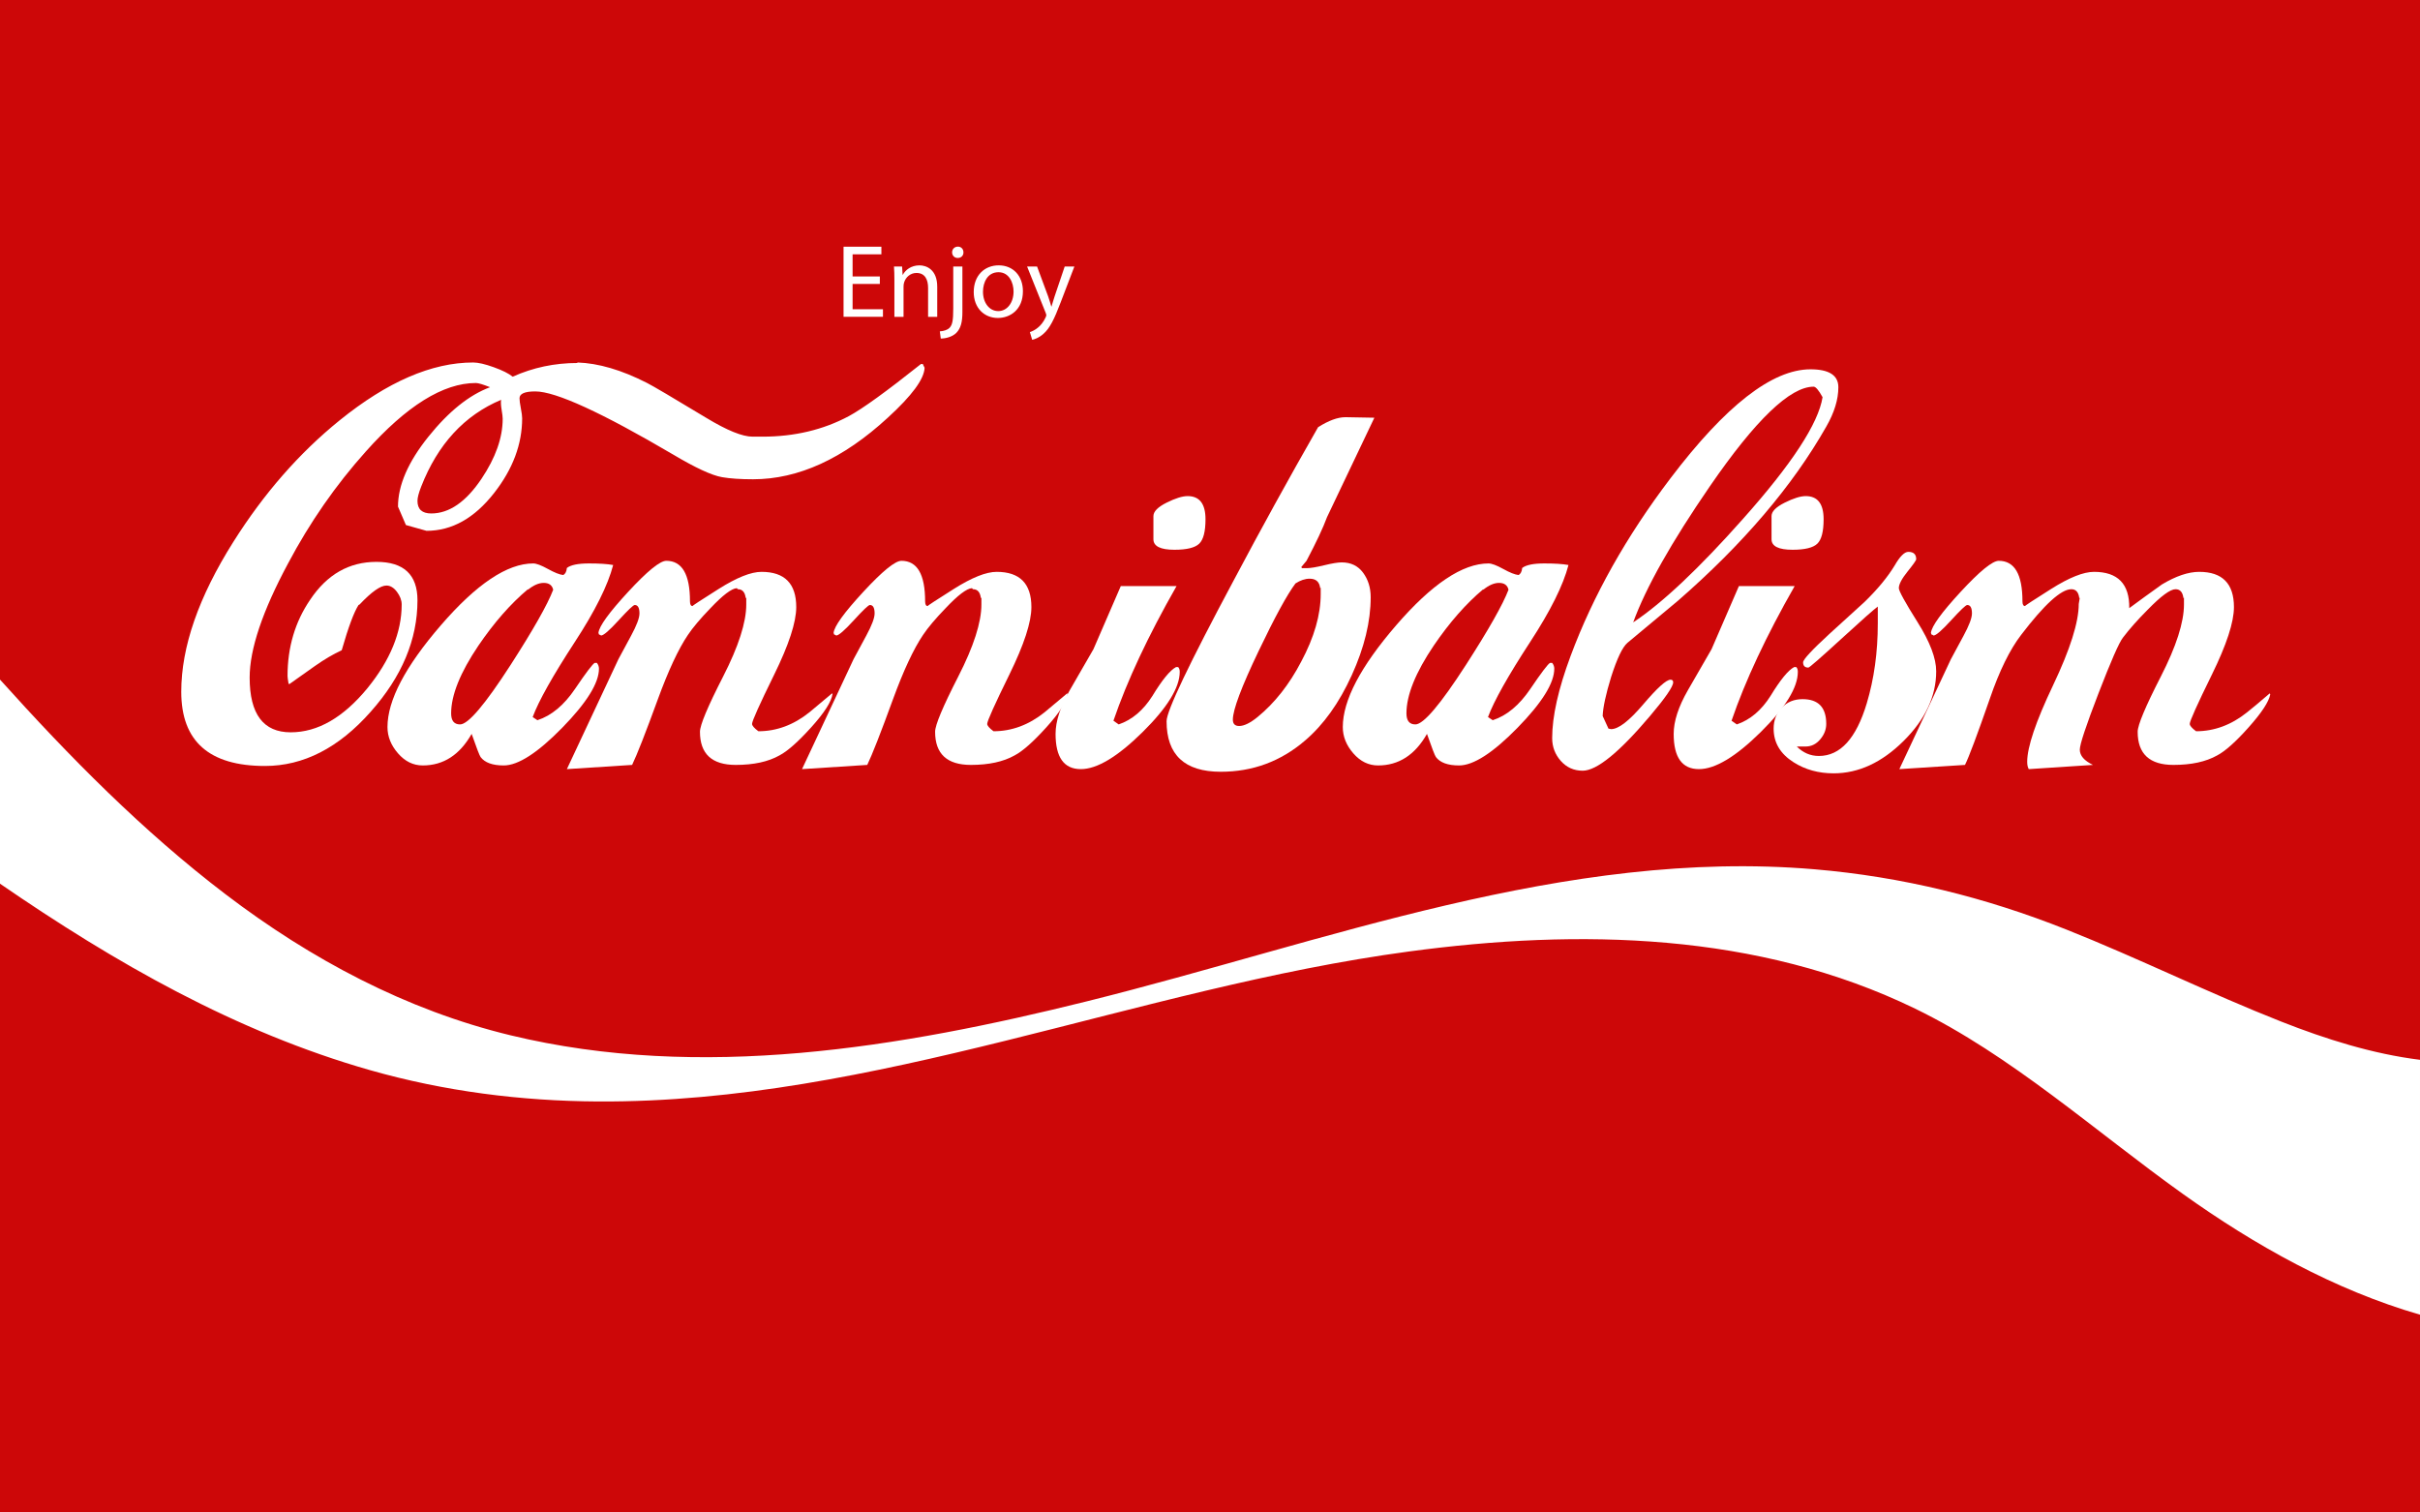
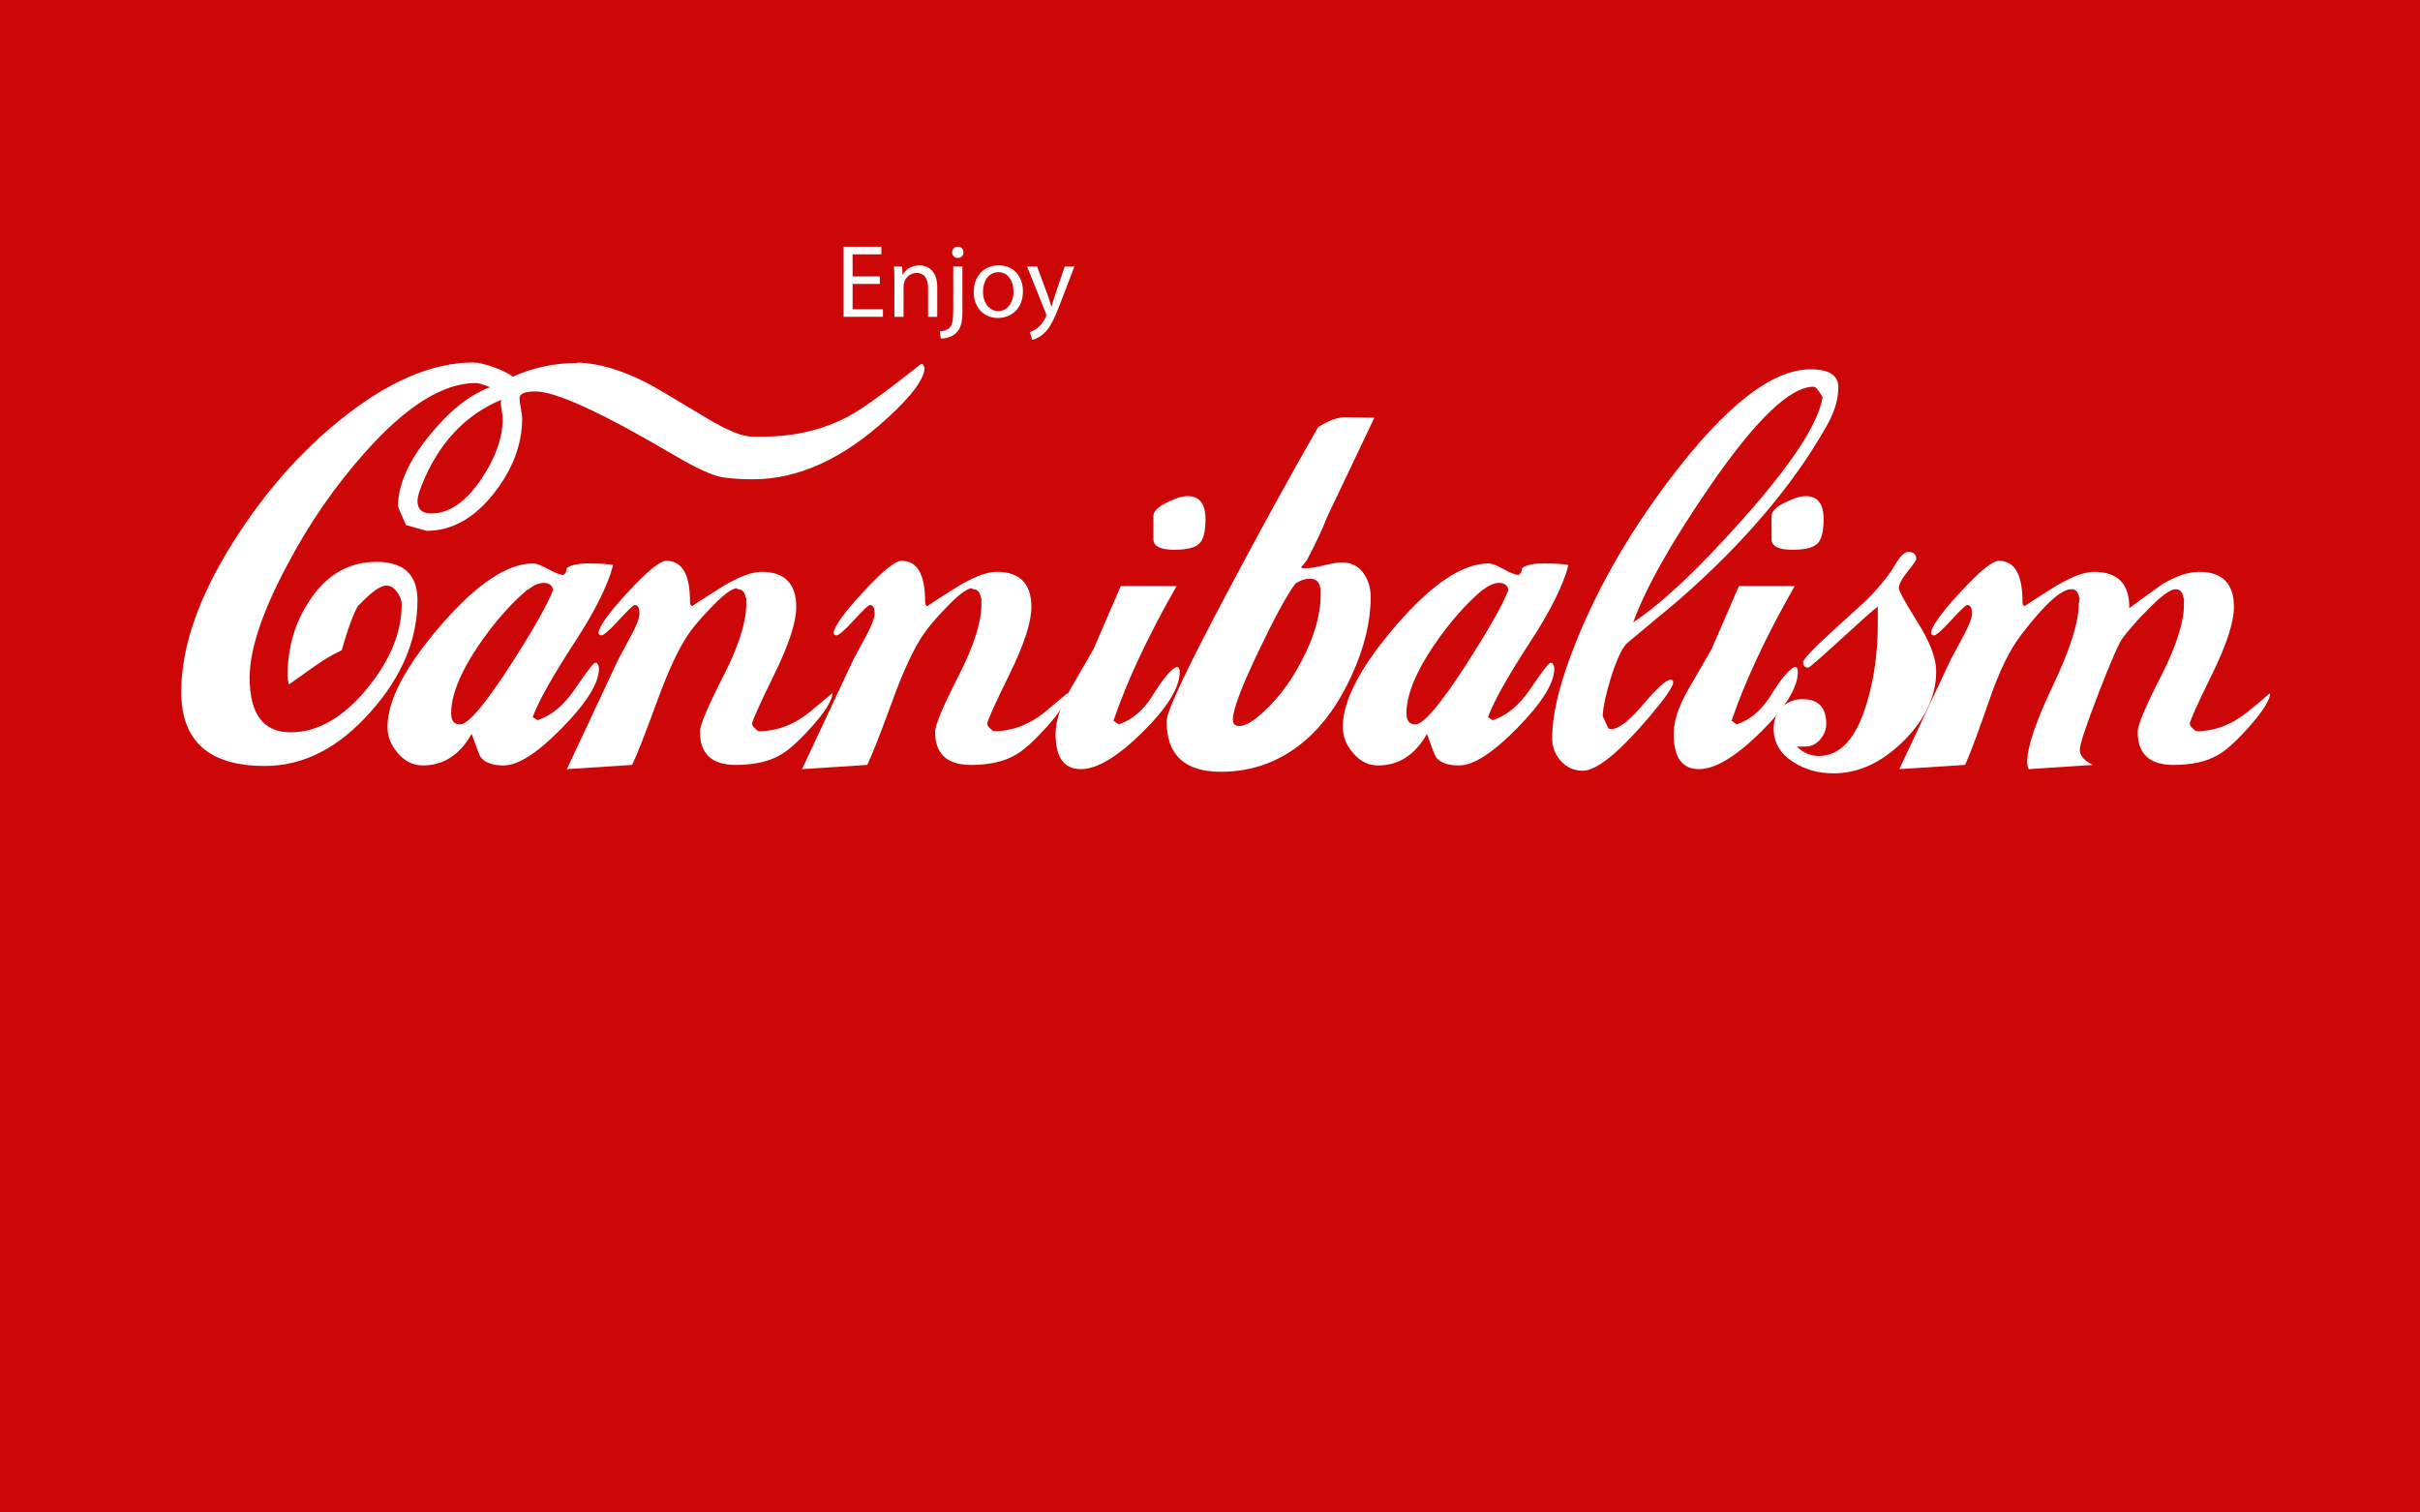
<svg xmlns="http://www.w3.org/2000/svg" version="1.1" id="Layer_1" x="0px" y="0px" viewBox="0 0 2560 1600" enable-background="new 0 0 2560 1600" xml:space="preserve">
  <rect fill="#CD0708" width="2560" height="1600" />
  <g>
    <path fill="#FFFFFF" d="M978.081,389.021c-0.373,11.878-13.356,29.495-38.955,52.868   c-47.12,43.407-94.606,65.11-142.464,65.11c-13.356,0-24.303-0.739-32.834-2.226   c-10.765-1.852-28.016-9.826-51.754-23.929c-75.684-44.52-124.29-66.78-145.803-66.78   c-11.13,0-16.695,2.417-16.695,7.235c0,2.226,0.461,5.756,1.391,10.573c0.922,4.826,1.392,8.348,1.392,10.574   c0,27.459-9.878,53.798-29.616,79.023c-20.869,26.712-44.72,40.068-71.537,40.068l-21.799-6.122l-8.382-19.477   c0-22.625,10.721-47.302,32.181-74.014c21.451-26.712,43.19-44.147,65.206-52.311   c-7.426-2.965-12.434-4.452-15.025-4.452c-34.503,0-73.275,24.121-116.309,72.345   c-31.912,35.616-59.363,75.128-82.362,118.535c-27.086,50.459-40.624,90.71-40.624,120.761   c0,38.589,14.469,57.876,43.407,57.876c28.564,0,55.65-15.582,81.249-46.746   c24.112-29.677,36.173-59.171,36.173-88.483c0-4.452-1.67-8.904-5.009-13.356   c-3.339-4.452-7.052-6.678-11.13-6.678c-6.313,0-15.773,6.678-28.381,20.034l-1.113,0.556   c-4.826,7.426-10.765,23.373-17.808,47.859c-8.904,4.086-18.364,9.652-28.381,16.695l-26.712,18.921h-1.113   c-0.748-4.452-1.113-7.235-1.113-8.348c0-30.416,7.974-57.32,23.93-80.693   c17.808-26.712,41.181-40.068,70.119-40.068s43.407,13.547,43.407,40.624c0,41.555-16.512,80.884-49.528,117.978   C358.323,791.188,321.037,810.291,280.23,810.291c-58.989,0-88.483-26.155-88.483-78.466   c0-47.485,18.365-100.352,55.094-158.602c32.277-51.198,69.745-94.048,112.413-128.551   c50.45-40.807,97.57-61.215,141.351-61.215c5.191,0,12.426,1.669,21.704,5.009   c9.27,3.339,15.947,6.678,20.034,10.017c21.512-9.652,44.329-14.486,68.449-14.486v-0.539   c22.26,0.739,46.746,7.921,73.458,21.547c5.93,2.957,26.895,15.295,62.885,37.025   c21.886,13.269,38.207,19.895,48.972,19.895h10.573c33.755,0,64.18-7.235,91.266-21.704   c14.469-7.791,39.877-26.156,76.24-55.094h2.226v0.557L978.081,389.021z M531.768,443.002   c0-1.852-0.373-5.008-1.122-9.46c-0.748-4.452-0.939-7.974-0.557-10.573   c-38.833,16.33-67.015,46.937-84.553,91.822c-2.617,6.678-3.921,11.687-3.921,15.025   c0,8.904,4.852,13.356,14.556,13.356c19.043,0,36.773-12.243,53.198-36.728   C524.299,484.183,531.768,463.036,531.768,443.002z" />
    <path fill="#FFFFFF" d="M648.636,597.7c-5.565,21.452-19.112,48.633-40.624,81.536   c-23.373,35.868-38.216,62.302-44.52,79.31l5.009,3.331c14.834-4.817,28.103-15.86,39.79-33.112   c11.687-17.252,18.643-26.434,20.869-27.546h2.226c1.478,1.861,2.226,3.896,2.226,6.122   c0,15.217-12.991,36.085-38.955,62.606c-25.973,26.529-46.563,39.789-61.772,39.789   c-11.878,0-20.034-2.965-24.486-8.903c-1.113-1.478-4.269-9.644-9.46-24.486   c-12.617,22.26-29.869,33.389-51.754,33.389c-10.017,0-18.739-4.261-26.156-12.798   c-7.426-8.53-11.13-17.809-11.13-27.825c0-28.19,18.825-64.085,56.485-107.683   c37.65-43.589,70.206-65.389,97.665-65.389c3.339,0,8.53,1.948,15.582,5.843   c7.043,3.896,12.426,6.035,16.139,6.4c2.226-1.061,3.522-3.548,3.896-7.452c4.078-3.191,11.869-4.791,23.373-4.791   C634.167,596.039,642.697,596.596,648.636,597.7z M585.195,623.864c-1.113-4.817-4.452-7.235-10.017-7.235   c-5.2,0-10.765,2.417-16.695,7.235v-0.557c-18.182,15.217-35.616,35.06-52.311,59.545   c-19.295,28.573-28.938,52.502-28.938,71.789c0,7.791,3.147,11.687,9.46,11.687c8.53,0,26.338-20.956,53.424-62.885   C564.231,665.976,579.256,639.446,585.195,623.864z" />
    <path fill="#FFFFFF" d="M880.694,734.051c-1.113,8.165-8.626,19.947-22.539,35.338   c-13.913,15.399-25.138,25.32-33.668,29.773c-11.878,6.677-27.269,10.016-46.19,10.016   c-25.234,0-37.842-11.686-37.842-35.058c0-7.044,8.156-26.521,24.486-58.433   c16.321-31.903,24.486-57.319,24.486-76.24v-7.235l-0.557,0.557c-0.748-6.304-3.53-9.46-8.348-9.46   l-1.113-1.113c-5.565,0.373-14.843,7.426-27.825,21.147c-10.765,11.13-18.738,20.59-23.929,28.381   c-10.017,14.843-20.591,37.477-31.721,67.893c-12.991,35.616-22.077,58.807-27.269,69.562l-69.006,4.452   l54.537-116.308c2.965-5.565,7.417-13.817,13.356-24.764c5.93-10.939,8.904-18.826,8.904-23.651   c0-5.93-1.669-8.904-5.008-8.904c-1.487,0-7.147,5.383-16.973,16.139c-9.835,10.765-16.052,16.139-18.643,16.139   c-0.373-0.365-1.113-0.739-2.226-1.113l-0.556-1.669c0.739-7.043,11.217-21.512,31.442-43.407   c20.217-21.886,33.669-32.834,40.347-32.834c16.695,0,25.043,14.286,25.043,42.85   c0,3.339,0.921,5.009,2.782,5.009c-0.748,0,8.435-6.026,27.547-18.086c19.104-12.052,34.225-18.086,45.355-18.086   c24.486,0,36.729,12.434,36.729,37.285c0,15.956-7.791,39.79-23.373,71.51c-15.582,31.721-23.373,49.067-23.373,52.033   c0,1.86,2.226,4.452,6.678,7.791c19.286,0,37.286-6.679,53.98-20.034c5.191-4.452,13.165-11.13,23.93-20.034   L880.694,734.051z" />
    <path fill="#FFFFFF" d="M1129.445,734.051c-1.113,8.165-8.626,19.947-22.539,35.338   c-13.913,15.399-25.138,25.32-33.668,29.773c-11.878,6.677-27.269,10.016-46.19,10.016   c-25.234,0-37.842-11.686-37.842-35.058c0-7.044,8.156-26.521,24.486-58.433   c16.321-31.903,24.486-57.319,24.486-76.24v-7.235l-0.557,0.557c-0.748-6.304-3.53-9.46-8.348-9.46   l-1.113-1.113c-5.565,0.373-14.843,7.426-27.825,21.147c-10.765,11.13-18.738,20.59-23.929,28.381   c-10.017,14.843-20.591,37.477-31.721,67.893c-12.991,35.616-22.077,58.807-27.269,69.562l-69.006,4.452   l54.537-116.308c2.965-5.565,7.417-13.817,13.356-24.764c5.93-10.939,8.904-18.826,8.904-23.651   c0-5.93-1.669-8.904-5.008-8.904c-1.487,0-7.147,5.383-16.973,16.139c-9.835,10.765-16.052,16.139-18.643,16.139   c-0.373-0.365-1.113-0.739-2.226-1.113l-0.556-1.669c0.739-7.043,11.217-21.512,31.442-43.407   c20.217-21.886,33.669-32.834,40.347-32.834c16.695,0,25.043,14.286,25.043,42.85   c0,3.339,0.921,5.009,2.782,5.009c-0.748,0,8.435-6.026,27.547-18.086c19.104-12.052,34.225-18.086,45.355-18.086   c24.486,0,36.729,12.434,36.729,37.285c0,15.956-7.791,39.79-23.373,71.51c-15.582,31.721-23.373,49.067-23.373,52.033   c0,1.86,2.226,4.452,6.678,7.791c19.286,0,37.286-6.679,53.98-20.034c5.191-4.452,13.165-11.13,23.93-20.034   L1129.445,734.051z" />
    <path fill="#FFFFFF" d="M1247.973,710.678c0,16.695-13.173,38.033-39.511,63.997   c-26.347,25.974-48.05,38.955-65.111,38.955c-17.808,0-26.712-12.426-26.712-37.285   c0-13.356,5.008-28.747,15.025-46.19l25.043-43.407c2.965-6.678,12.608-28.938,28.938-66.78h58.989   c-30.051,52.685-52.311,100.17-66.78,142.464l5.565,3.896c14.095-4.817,25.964-14.835,35.616-30.052   c10.382-17.06,18.73-27.268,25.043-30.607h2.226C1247.416,706.783,1247.973,708.452,1247.973,710.678z    M1275.241,549.293c0,12.991-2.226,21.617-6.678,25.877c-4.452,4.269-13.173,6.4-26.155,6.4   c-14.843,0-22.26-3.705-22.26-11.13v-24.486c0-4.817,4.635-9.547,13.913-14.191   c9.27-4.634,16.695-6.956,22.26-6.956C1268.928,524.807,1275.241,532.972,1275.241,549.293z" />
    <path fill="#FFFFFF" d="M1453.875,441.889l-50.085,105.178c-4.086,11.13-11.321,26.53-21.703,46.19l-5.565,6.678   c0.365,0,0.557,0.374,0.557,1.113h5.009c4.078,0,10.295-1.018,18.643-3.061c8.348-2.035,14.557-3.061,18.643-3.061   c9.644,0,17.156,3.626,22.539,10.878c5.373,7.252,8.068,15.903,8.068,25.947c0,25.669-6.678,53.189-20.033,82.57   c-13.356,29.381-29.869,52.442-49.529,69.171c-25.599,21.947-55.284,32.92-89.04,32.92   c-38.216,0-57.319-17.834-57.319-53.502c0-10.773,23.738-60.562,71.232-149.368   c28.564-53.868,58.241-107.744,89.04-161.62c11.13-7.061,20.773-10.591,28.938-10.591   C1424.746,441.332,1434.954,441.523,1453.875,441.889z M1397.112,621.638l-0.557,0.557   c-0.747-6.678-4.452-10.017-11.13-10.017c-4.826,0-9.834,1.678-15.025,5.026   c-8.904,11.913-21.895,35.747-38.955,71.484c-18.182,37.981-27.269,62.189-27.269,72.606   c0,4.47,2.226,6.704,6.678,6.704c5.191,0,11.687-3.165,19.477-9.495c18.173-14.896,33.573-34.451,46.189-58.659   c13.722-25.695,20.591-49.528,20.591-71.501V621.638z" />
    <path fill="#FFFFFF" d="M1659.22,597.7c-5.564,21.452-19.111,48.633-40.625,81.536   c-23.373,35.868-38.216,62.302-44.52,79.31l5.009,3.331c14.834-4.817,28.102-15.86,39.789-33.112   c11.687-17.252,18.644-26.434,20.87-27.546h2.225c1.478,1.861,2.227,3.896,2.227,6.122   c0,15.217-12.991,36.085-38.955,62.606c-25.973,26.529-46.563,39.789-61.772,39.789   c-11.878,0-20.034-2.965-24.486-8.903c-1.113-1.478-4.269-9.644-9.46-24.486   c-12.617,22.26-29.869,33.389-51.755,33.389c-10.017,0-18.738-4.261-26.155-12.798   c-7.426-8.53-11.13-17.809-11.13-27.825c0-28.19,18.825-64.085,56.484-107.683   c37.65-43.589,70.206-65.389,97.666-65.389c3.339,0,8.53,1.948,15.582,5.843   c7.043,3.896,12.426,6.035,16.139,6.4c2.226-1.061,3.522-3.548,3.896-7.452c4.078-3.191,11.869-4.791,23.372-4.791   C1644.751,596.039,1653.28,596.596,1659.22,597.7z M1595.778,623.864c-1.112-4.817-4.452-7.235-10.017-7.235   c-5.2,0-10.765,2.417-16.695,7.235v-0.557c-18.182,15.217-35.616,35.06-52.31,59.545   c-19.295,28.573-28.939,52.502-28.939,71.789c0,7.791,3.147,11.687,9.461,11.687   c8.53,0,26.338-20.956,53.424-62.885C1574.814,665.976,1589.84,639.446,1595.778,623.864z" />
    <path fill="#FFFFFF" d="M1944.702,409.612c0,12.991-4.269,26.903-12.8,41.737   c-35.616,62.702-87.927,124.1-156.933,184.202c-11.878,10.017-29.686,24.86-53.424,44.52   c-5.2,4.452-10.947,16.512-17.252,36.172c-5.564,18.182-8.539,31.912-8.904,41.181l6.122,13.355   c1.478,0.374,2.408,0.557,2.782,0.557c7.791,0,19.104-8.713,33.946-26.155   c14.835-17.435,24.486-26.155,28.939-26.155c1.852,0,2.782,0.93,2.782,2.782c0,4.452-8.165,16.33-24.485,35.616   c-32.651,38.59-56.398,57.876-71.232,57.876c-9.278,0-16.974-3.426-23.095-10.295   c-6.122-6.861-9.183-14.93-9.183-24.207c0-22.999,6.487-51.938,19.477-86.814   c23.738-63.806,58.989-126.508,105.735-188.097c58.241-76.797,107.587-115.196,148.029-115.196   C1934.868,390.69,1944.702,397.003,1944.702,409.612z M1928.007,420.185c-4.087-7.417-7.234-11.13-9.46-11.13   c-24.86,0-61.406,35.06-109.631,105.179c-40.815,59.363-67.893,107.404-81.249,144.133   c30.79-20.399,69.562-56.946,116.309-109.63C1895.539,490.861,1923.555,448.01,1928.007,420.185z" />
    <path fill="#FFFFFF" d="M1901.845,710.678c0,16.695-13.174,38.033-39.512,63.997   c-26.347,25.974-48.05,38.955-65.11,38.955c-17.808,0-26.712-12.426-26.712-37.285   c0-13.356,5.009-28.747,15.025-46.19l25.043-43.407c2.965-6.678,12.607-28.938,28.938-66.78h58.989   c-30.051,52.685-52.312,100.17-66.78,142.464l5.565,3.896c14.095-4.817,25.964-14.835,35.616-30.052   c10.382-17.06,18.73-27.268,25.042-30.607h2.226C1901.288,706.783,1901.845,708.452,1901.845,710.678z    M1929.113,549.293c0,12.991-2.226,21.617-6.678,25.877c-4.452,4.269-13.174,6.4-26.156,6.4   c-14.843,0-22.26-3.705-22.26-11.13v-24.486c0-4.817,4.635-9.547,13.913-14.191   c9.269-4.634,16.694-6.956,22.26-6.956C1922.801,524.807,1929.113,532.972,1929.113,549.293z" />
    <path fill="#FFFFFF" d="M2048.202,710.122c0,26.347-11.504,50.92-34.503,73.736   c-23.008,22.816-47.677,34.224-74.015,34.224c-15.956,0-30.051-3.896-42.294-11.687   c-14.095-8.904-21.146-20.772-21.146-35.616c0-8.903,2.878-16.32,8.625-22.26   c5.748-5.93,13.078-8.904,21.982-8.904c16.694,0,25.042,8.722,25.042,26.156c0,5.939-2.139,11.408-6.399,16.416   c-4.269,5.009-9.374,7.513-15.304,7.513c-3.713,0-6.869,0-9.461,0c6.679,6.679,14.47,10.018,23.373,10.018   c22.625,0,39.512-18.547,50.642-55.65c7.791-25.964,11.687-54.163,11.687-84.588v-17.808   c-3.713,2.6-16.608,14.008-38.677,34.225c-22.077,20.225-33.668,30.329-34.781,30.329   c-3.713,0-5.564-1.852-5.564-5.565c0-2.965,9.269-12.982,27.824-30.051c12.243-11.13,24.669-22.443,37.286-33.947   c13.721-13.356,24.294-26.155,31.72-38.398c5.565-9.643,10.383-14.469,14.47-14.469   c5.564,0,8.348,2.6,8.348,7.79c0,1.113-3.062,5.478-9.183,13.078c-6.121,7.608-9.183,13.452-9.183,17.53   c0,2.974,6.583,14.938,19.756,35.894C2041.611,679.053,2048.202,696.4,2048.202,710.122z" />
    <path fill="#FFFFFF" d="M2401.577,734.608c-1.487,7.791-9.096,19.391-22.816,34.781   c-13.73,15.399-24.86,25.32-33.39,29.773c-11.878,6.677-27.269,10.016-46.19,10.016   c-25.233,0-37.842-11.686-37.842-35.058c0-7.044,8.156-26.521,24.486-58.433   c16.321-31.903,24.486-57.319,24.486-76.24v-7.235l-0.557,0.557c-0.748-6.304-3.53-9.46-8.348-9.46   c-5.565,0-15.399,7.234-29.494,21.704c-10.392,10.391-19.112,20.225-26.156,29.495   c-4.087,5.2-12.712,24.86-25.877,58.989c-13.174,34.138-19.756,53.98-19.756,59.546   c0,6.312,4.635,11.686,13.913,16.137l-67.894,4.452c-1.113-1.852-1.669-4.452-1.669-7.791   c0-15.582,9.086-42.476,27.268-80.692c18.174-38.207,27.269-66.962,27.269-86.257l1.113-6.678l-0.557,0.557   c-0.747-6.304-3.548-9.46-8.399-9.46c-10.825,0-28.556,16.139-53.181,48.416   c-11.947,15.582-22.955,38.033-33.024,67.337c-13.435,38.59-22.199,61.961-26.304,70.118l-69.415,4.452   l54.537-116.308c2.966-5.565,7.417-13.817,13.356-24.764c5.93-10.939,8.904-18.826,8.904-23.651   c0-5.93-1.67-8.904-5.009-8.904c-1.487,0-7.147,5.383-16.974,16.139c-9.834,10.765-16.051,16.139-18.643,16.139   c-0.374-0.365-1.113-0.739-2.226-1.113l-0.557-1.669c0.739-7.043,11.217-21.512,31.442-43.407   c20.217-21.886,33.668-32.834,40.346-32.834c16.695,0,25.043,14.286,25.043,42.85c0,3.339,0.922,5.009,2.782,5.009   c-0.748,0,8.435-6.026,27.547-18.086c19.104-12.052,34.225-18.086,45.355-18.086   c25.226,0,37.651,12.799,37.286,38.398c10.017-7.418,21.512-15.765,34.503-25.043   c14.834-8.904,28.007-13.356,39.511-13.356c24.486,0,36.73,12.434,36.73,37.285c0,15.956-7.791,39.79-23.373,71.51   c-15.582,31.721-23.373,49.067-23.373,52.033c0,1.86,2.226,4.452,6.678,7.791c19.286,0,37.286-6.679,53.98-20.034   c5.191-4.078,13.165-10.756,23.93-20.034L2401.577,734.608z" />
  </g>
  <g>
    <path fill="#FFFFFF" d="M930.738,300.39h-28.82v26.73h32.12v8.03h-41.69v-74.141h40.041v8.03h-30.47v23.43   h28.82V300.39z" />
    <path fill="#FFFFFF" d="M946.136,296.32c0-5.5-0.11-10.01-0.44-14.41h8.58l0.55,8.8h0.22   c2.64-5.06,8.8-10.01,17.6-10.01c7.37,0,18.81,4.4,18.81,22.66v31.79h-9.68v-30.69   c0-8.58-3.19-15.73-12.32-15.73c-6.38,0-11.33,4.51-12.98,9.9c-0.44,1.21-0.66,2.86-0.66,4.51   v32.01h-9.68V296.32z" />
    <path fill="#FFFFFF" d="M994.205,350.55c4.4-0.33,8.25-1.54,10.56-4.07c2.64-3.08,3.63-7.26,3.63-20.02   v-44.55h9.68v48.29c0,10.34-1.65,17.05-6.38,21.89c-4.29,4.29-11.33,6.05-16.5,6.05L994.205,350.55z    M1019.175,266.95c0.11,3.19-2.2,5.94-6.05,5.94c-3.63,0-5.94-2.75-5.94-5.94   c0-3.41,2.53-6.05,6.16-6.05C1016.865,260.9,1019.175,263.54,1019.175,266.95z" />
    <path fill="#FFFFFF" d="M1082.095,308.09c0,19.69-13.64,28.27-26.51,28.27c-14.41,0-25.52-10.56-25.52-27.39   c0-17.82,11.66-28.27,26.4-28.27C1071.755,280.7,1082.095,291.81,1082.095,308.09z M1039.855,308.64   c0,11.66,6.71,20.46,16.17,20.46c9.24,0,16.17-8.69,16.17-20.68c0-9.02-4.51-20.46-15.95-20.46   C1044.805,287.96,1039.855,298.52,1039.855,308.64z" />
    <path fill="#FFFFFF" d="M1097.056,281.91l11.66,31.46c1.21,3.52,2.53,7.7,3.41,10.89h0.22   c0.99-3.19,2.09-7.26,3.41-11.11l10.56-31.24h10.23l-14.52,37.95   c-6.93,18.26-11.66,27.61-18.26,33.33c-4.73,4.18-9.46,5.83-11.88,6.27l-2.42-8.14   c2.42-0.77,5.61-2.31,8.47-4.73c2.64-2.09,5.94-5.83,8.14-10.78c0.44-0.99,0.77-1.76,0.77-2.31   c0-0.55-0.22-1.32-0.66-2.53l-19.69-49.06H1097.056z" />
  </g>
-   <path fill="#FFFFFF" d="M2413.406,1080.789c-76.726-30.213-150.681-66.914-227.3-97.38  c-86.302-34.316-174.066-55.981-266.757-63.841c-263.38-22.333-517.903,77.135-769.418,139.656  c-197.377,49.064-408.658,84.554-609.75,36.008c-110.49-26.673-211.375-80.52-301.54-149.187  C151.085,879.38,73.471,800.617,0,718.905v215.916c121.255,83.396,249.42,156.849,391.738,197.337  c78.332,22.285,159.365,32.6,240.746,33.053c293.497,1.632,569.851-119.922,857.811-158.639  c180.402-24.256,369.102-20.397,535.593,60.42c101.593,49.314,190.523,129.771,283.121,195.91  c76.347,54.531,160.529,101.675,250.991,127.864v-269.632C2509.649,1114.889,2459.981,1099.129,2413.406,1080.789z" />
</svg>